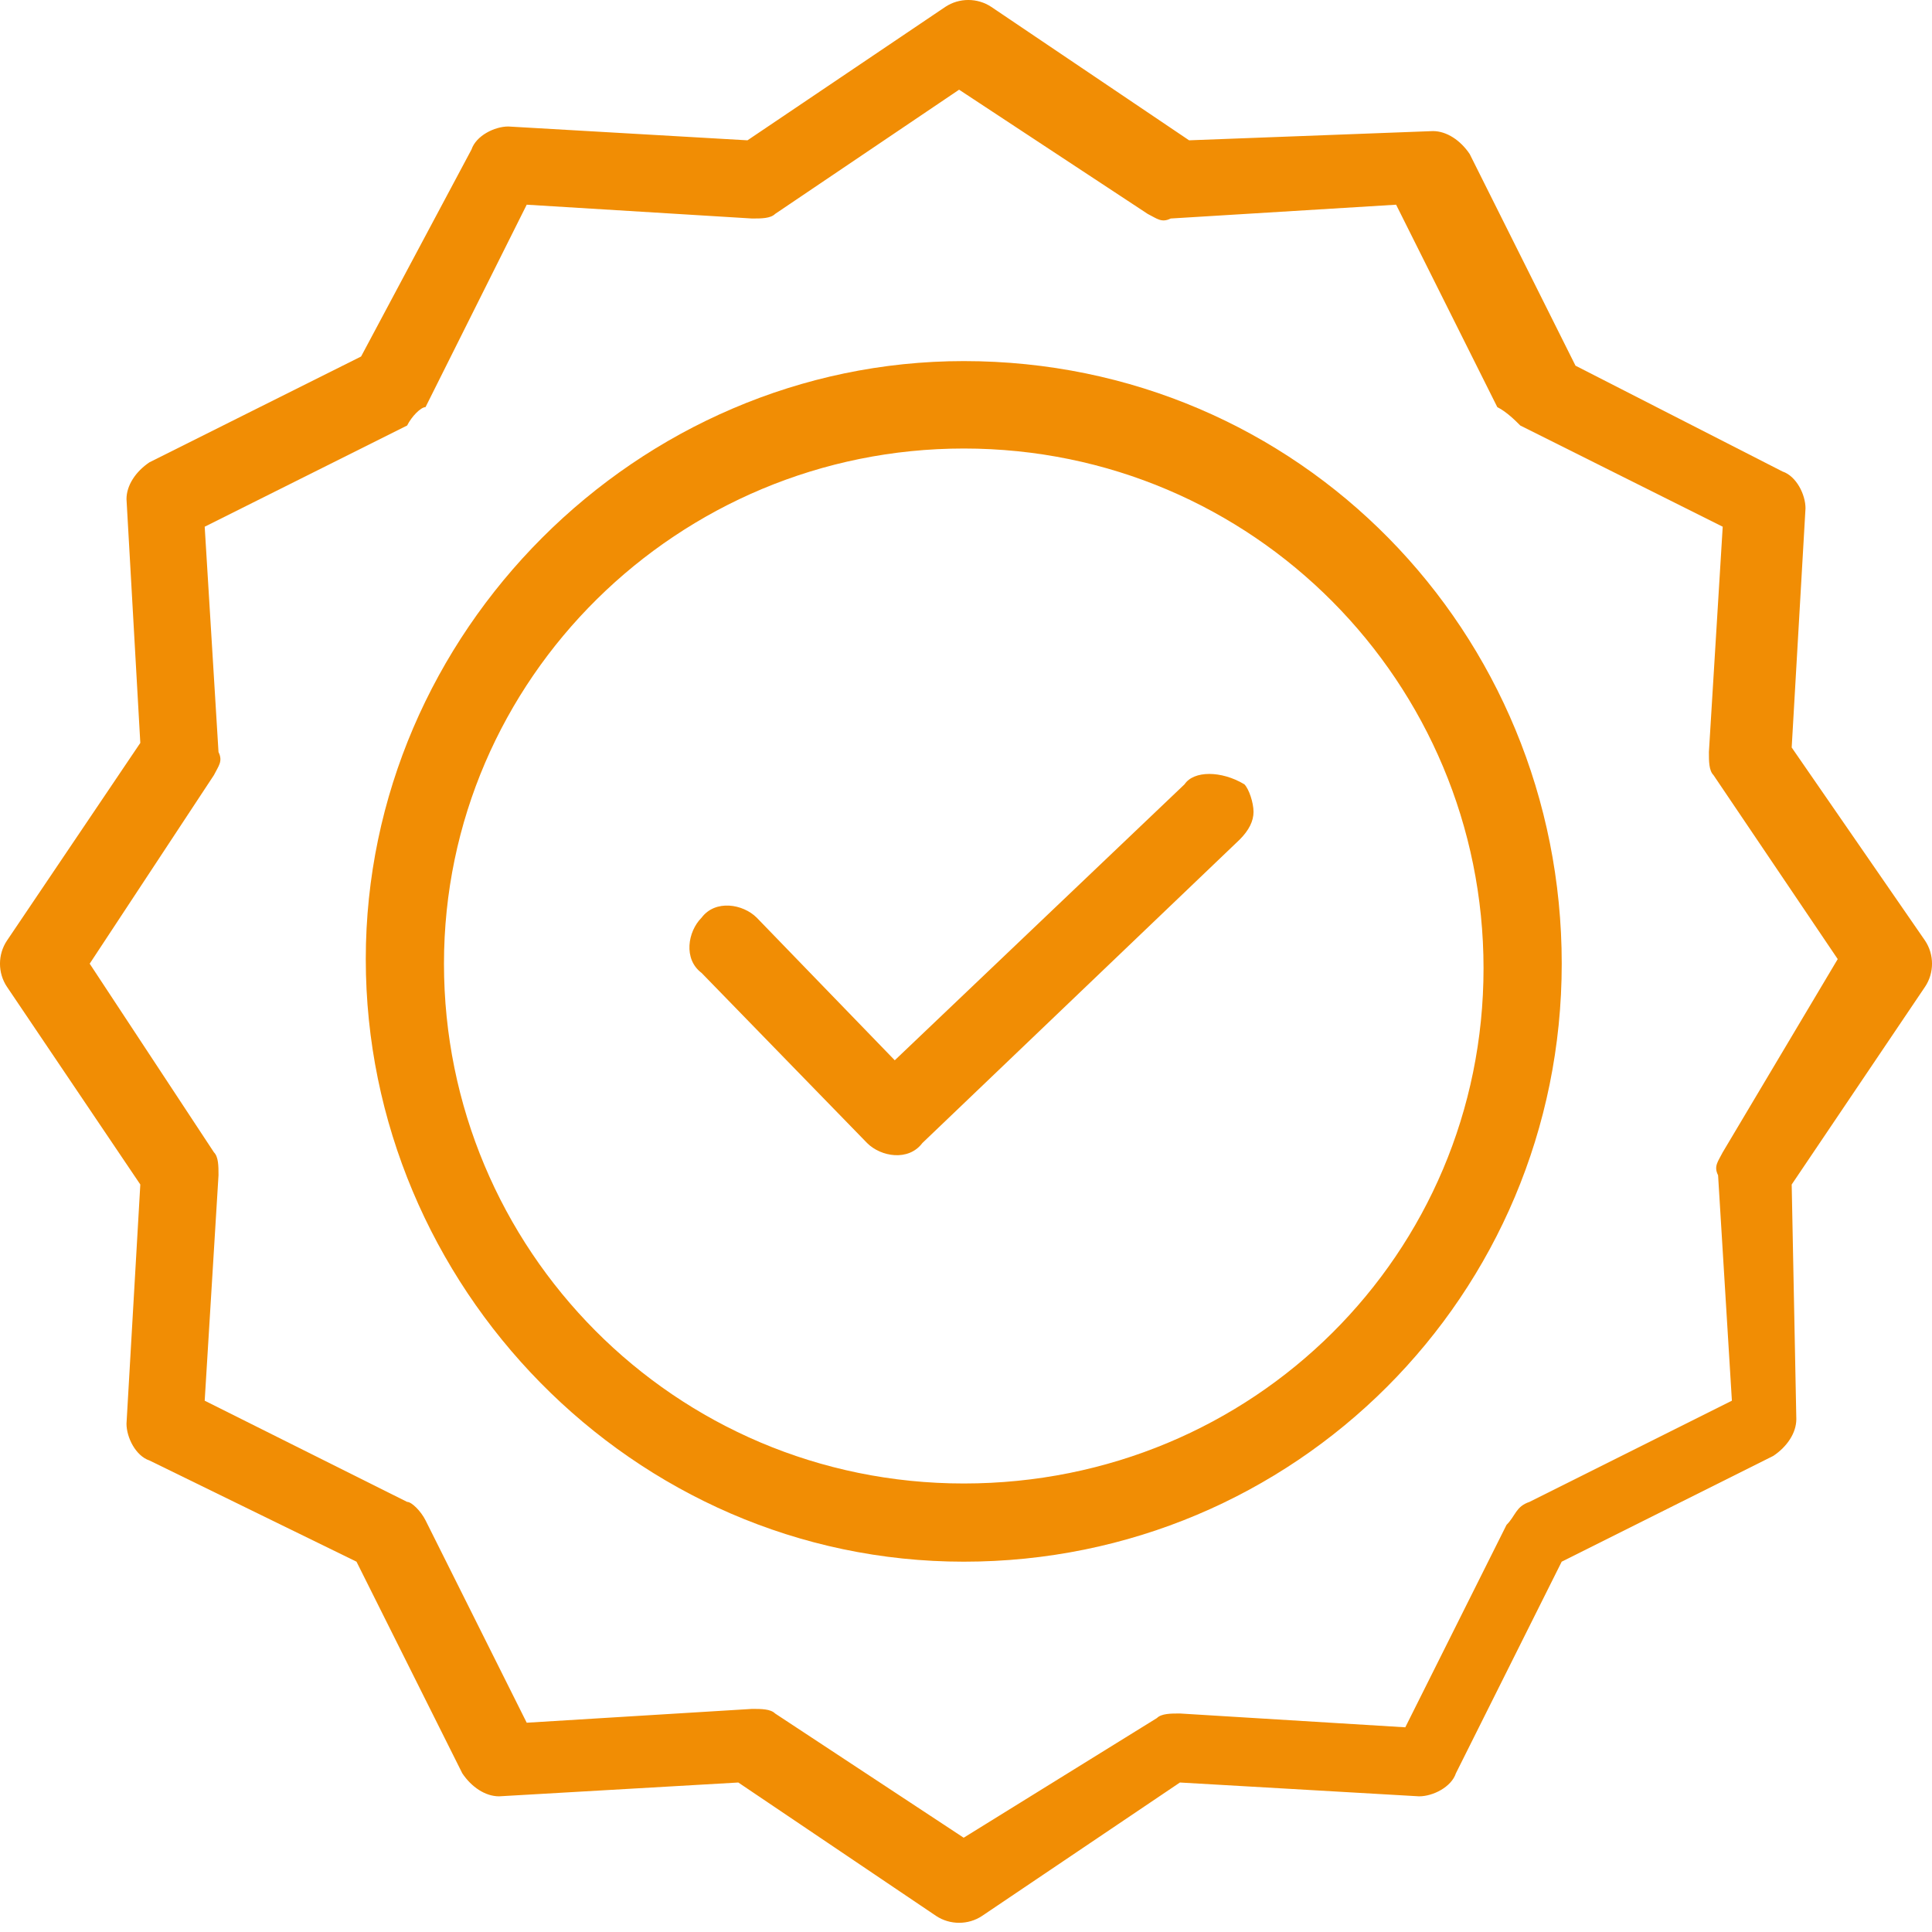
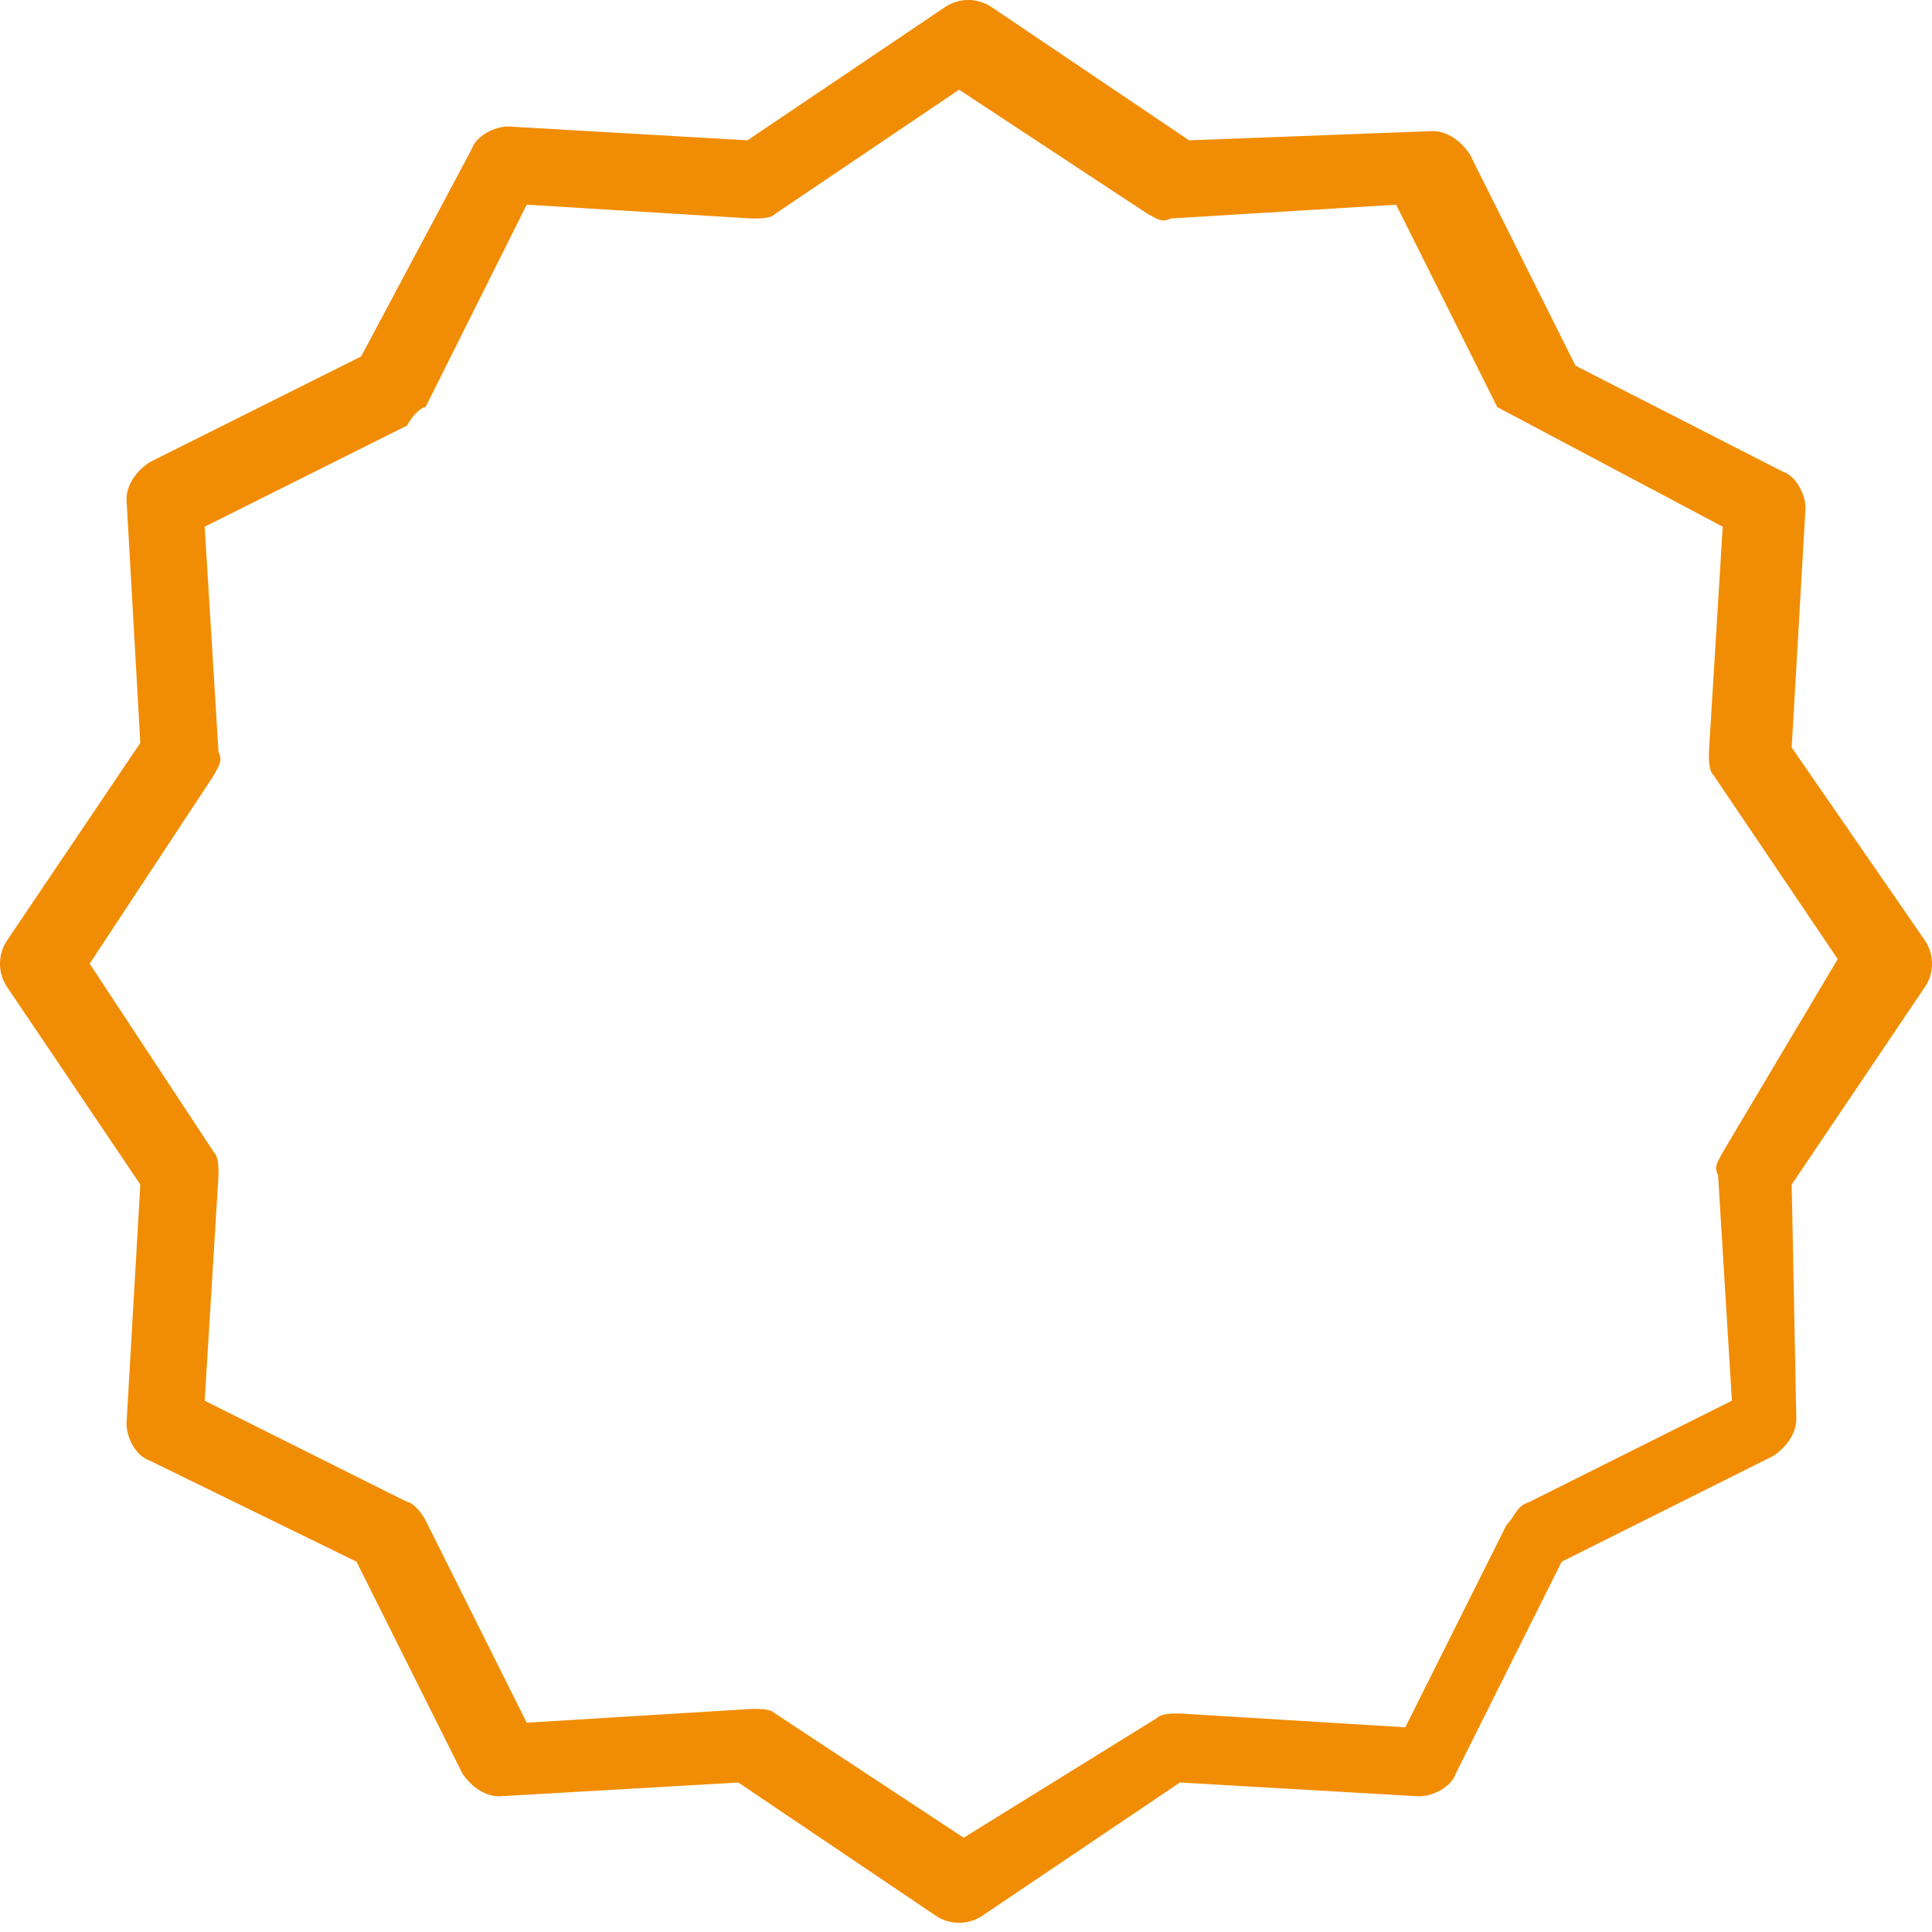
<svg xmlns="http://www.w3.org/2000/svg" width="40" height="40" viewBox="0 0 40 40" fill="none">
-   <path d="M24.525 16.238L18.525 21.952L15.668 19C15.382 18.714 14.81 18.619 14.525 19C14.239 19.286 14.144 19.857 14.525 20.143L17.953 23.666C18.239 23.952 18.81 24.047 19.096 23.666L25.668 17.381C25.858 17.19 25.953 17 25.953 16.809C25.953 16.619 25.858 16.333 25.763 16.238C25.287 15.952 24.715 15.952 24.525 16.238Z" fill="#F18D04" />
-   <path d="M19.954 7.476C13.192 7.476 7.573 13.095 7.573 19.857C7.573 26.619 13.096 32.333 19.954 32.333C26.811 32.333 32.334 26.809 32.334 19.952C32.334 13.095 26.906 7.476 19.954 7.476ZM19.954 30.714C13.954 30.714 9.192 25.857 9.192 19.952C9.192 14.047 14.049 9.286 19.954 9.286C25.954 9.286 30.715 14.143 30.715 20.047C30.715 25.952 25.954 30.714 19.954 30.714Z" fill="#F18D04" />
-   <path d="M37.095 15.476L37.381 10.524C37.381 10.238 37.191 9.857 36.905 9.762L32.619 7.571L30.429 3.19C30.238 2.905 29.952 2.714 29.667 2.714L24.619 2.905L20.524 0.143C20.238 -0.048 19.857 -0.048 19.571 0.143L15.476 2.905L10.524 2.619C10.238 2.619 9.857 2.81 9.762 3.095L7.476 7.381L3.095 9.571C2.81 9.762 2.619 10.048 2.619 10.333L2.905 15.381L0.143 19.476C-0.048 19.762 -0.048 20.143 0.143 20.429L2.905 24.524L2.619 29.476C2.619 29.762 2.81 30.143 3.095 30.238L7.381 32.333L9.571 36.714C9.762 37 10.048 37.191 10.333 37.191L15.286 36.905L19.381 39.667C19.667 39.857 20.048 39.857 20.333 39.667L24.429 36.905L29.381 37.191C29.667 37.191 30.048 37 30.143 36.714L32.333 32.333L36.714 30.143C37 29.952 37.191 29.667 37.191 29.381L37.095 24.524L39.857 20.429C40.048 20.143 40.048 19.762 39.857 19.476L37.095 15.476ZM35.667 23.857C35.571 24.048 35.476 24.143 35.571 24.333L35.857 29L31.667 31.095C31.381 31.191 31.381 31.381 31.191 31.571L29.095 35.762L24.429 35.476C24.238 35.476 24.048 35.476 23.952 35.571L19.952 38.048L16.048 35.476C15.952 35.381 15.762 35.381 15.571 35.381L10.905 35.667L8.81 31.476C8.714 31.286 8.524 31.095 8.429 31.095L4.238 29L4.524 24.333C4.524 24.143 4.524 23.952 4.429 23.857L1.857 19.952L4.429 16.048C4.524 15.857 4.619 15.762 4.524 15.571L4.238 10.905L8.429 8.81C8.524 8.619 8.714 8.429 8.81 8.429L10.905 4.238L15.571 4.524C15.762 4.524 15.952 4.524 16.048 4.429L19.857 1.857L23.762 4.429C23.952 4.524 24.048 4.619 24.238 4.524L28.905 4.238L31 8.429C31.191 8.524 31.381 8.714 31.476 8.81L35.667 10.905L35.381 15.571C35.381 15.762 35.381 15.952 35.476 16.048L38.048 19.857L35.667 23.857Z" fill="#F18D04" />
+   <path d="M37.095 15.476L37.381 10.524C37.381 10.238 37.191 9.857 36.905 9.762L32.619 7.571L30.429 3.19C30.238 2.905 29.952 2.714 29.667 2.714L24.619 2.905L20.524 0.143C20.238 -0.048 19.857 -0.048 19.571 0.143L15.476 2.905L10.524 2.619C10.238 2.619 9.857 2.81 9.762 3.095L7.476 7.381L3.095 9.571C2.81 9.762 2.619 10.048 2.619 10.333L2.905 15.381L0.143 19.476C-0.048 19.762 -0.048 20.143 0.143 20.429L2.905 24.524L2.619 29.476C2.619 29.762 2.81 30.143 3.095 30.238L7.381 32.333L9.571 36.714C9.762 37 10.048 37.191 10.333 37.191L15.286 36.905L19.381 39.667C19.667 39.857 20.048 39.857 20.333 39.667L24.429 36.905L29.381 37.191C29.667 37.191 30.048 37 30.143 36.714L32.333 32.333L36.714 30.143C37 29.952 37.191 29.667 37.191 29.381L37.095 24.524L39.857 20.429C40.048 20.143 40.048 19.762 39.857 19.476L37.095 15.476ZM35.667 23.857C35.571 24.048 35.476 24.143 35.571 24.333L35.857 29L31.667 31.095C31.381 31.191 31.381 31.381 31.191 31.571L29.095 35.762L24.429 35.476C24.238 35.476 24.048 35.476 23.952 35.571L19.952 38.048L16.048 35.476C15.952 35.381 15.762 35.381 15.571 35.381L10.905 35.667L8.81 31.476C8.714 31.286 8.524 31.095 8.429 31.095L4.238 29L4.524 24.333C4.524 24.143 4.524 23.952 4.429 23.857L1.857 19.952L4.429 16.048C4.524 15.857 4.619 15.762 4.524 15.571L4.238 10.905L8.429 8.81C8.524 8.619 8.714 8.429 8.81 8.429L10.905 4.238L15.571 4.524C15.762 4.524 15.952 4.524 16.048 4.429L19.857 1.857L23.762 4.429C23.952 4.524 24.048 4.619 24.238 4.524L28.905 4.238L31 8.429L35.667 10.905L35.381 15.571C35.381 15.762 35.381 15.952 35.476 16.048L38.048 19.857L35.667 23.857Z" fill="#F18D04" />
</svg>